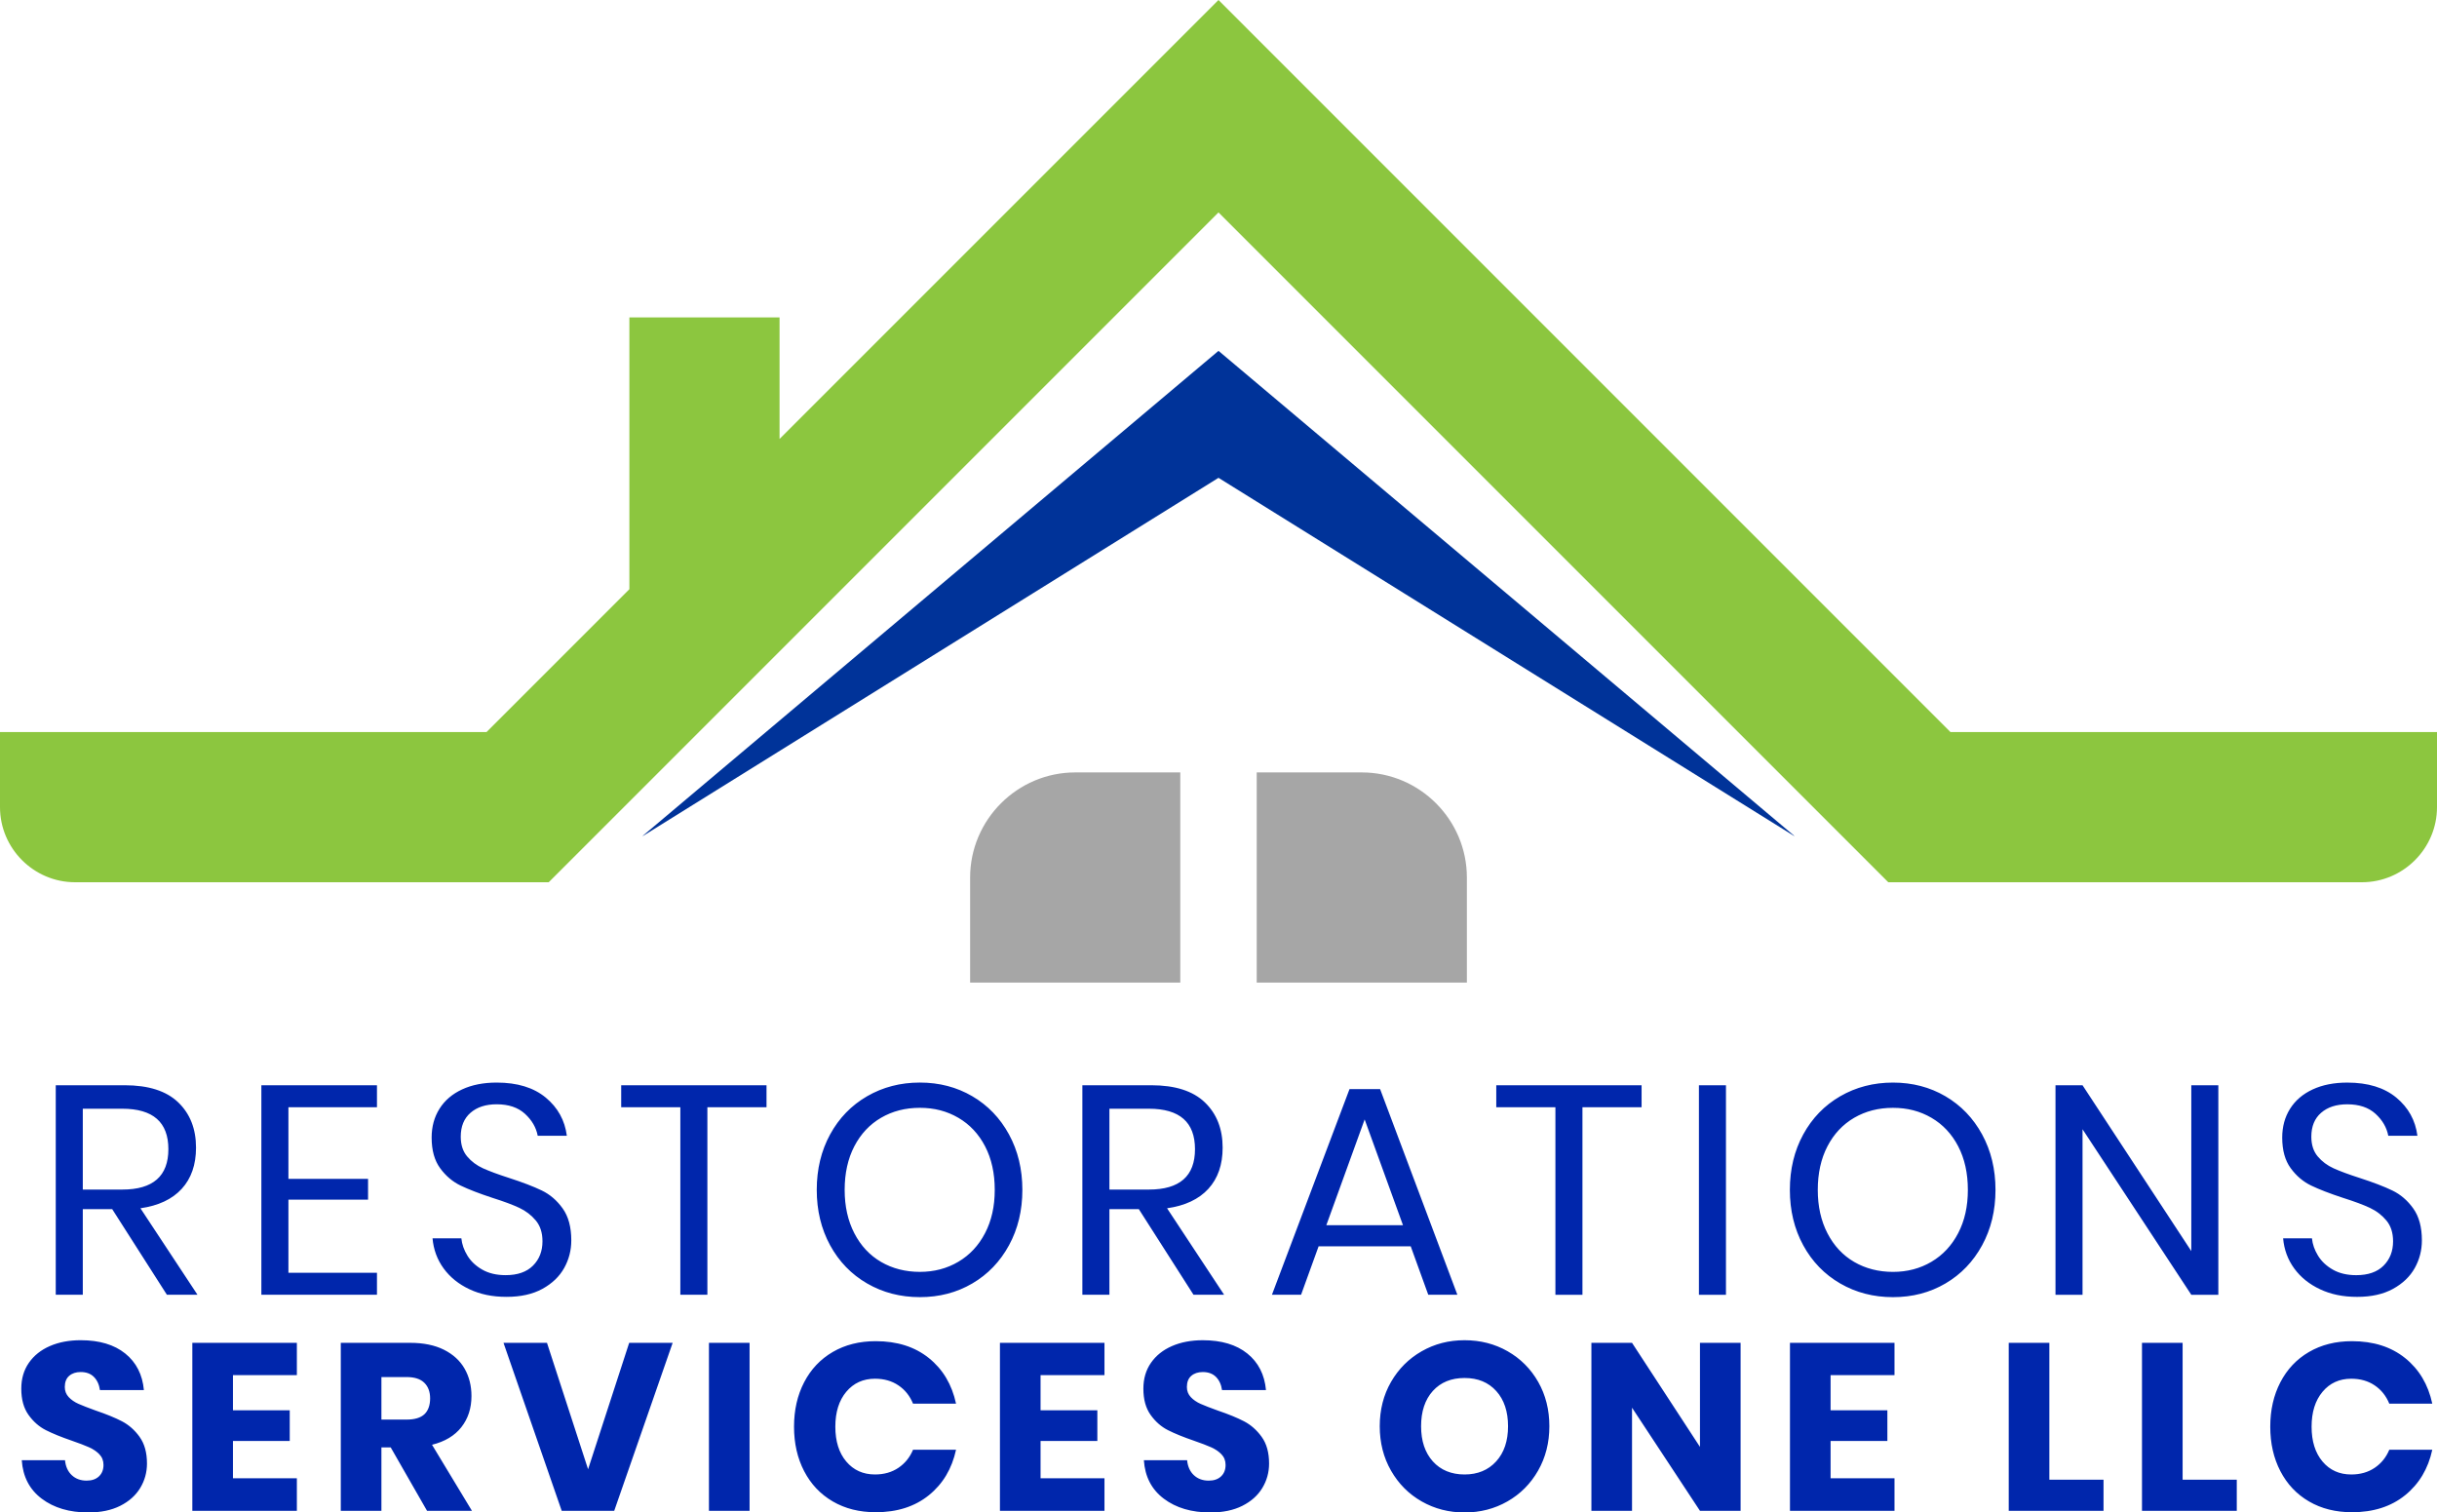
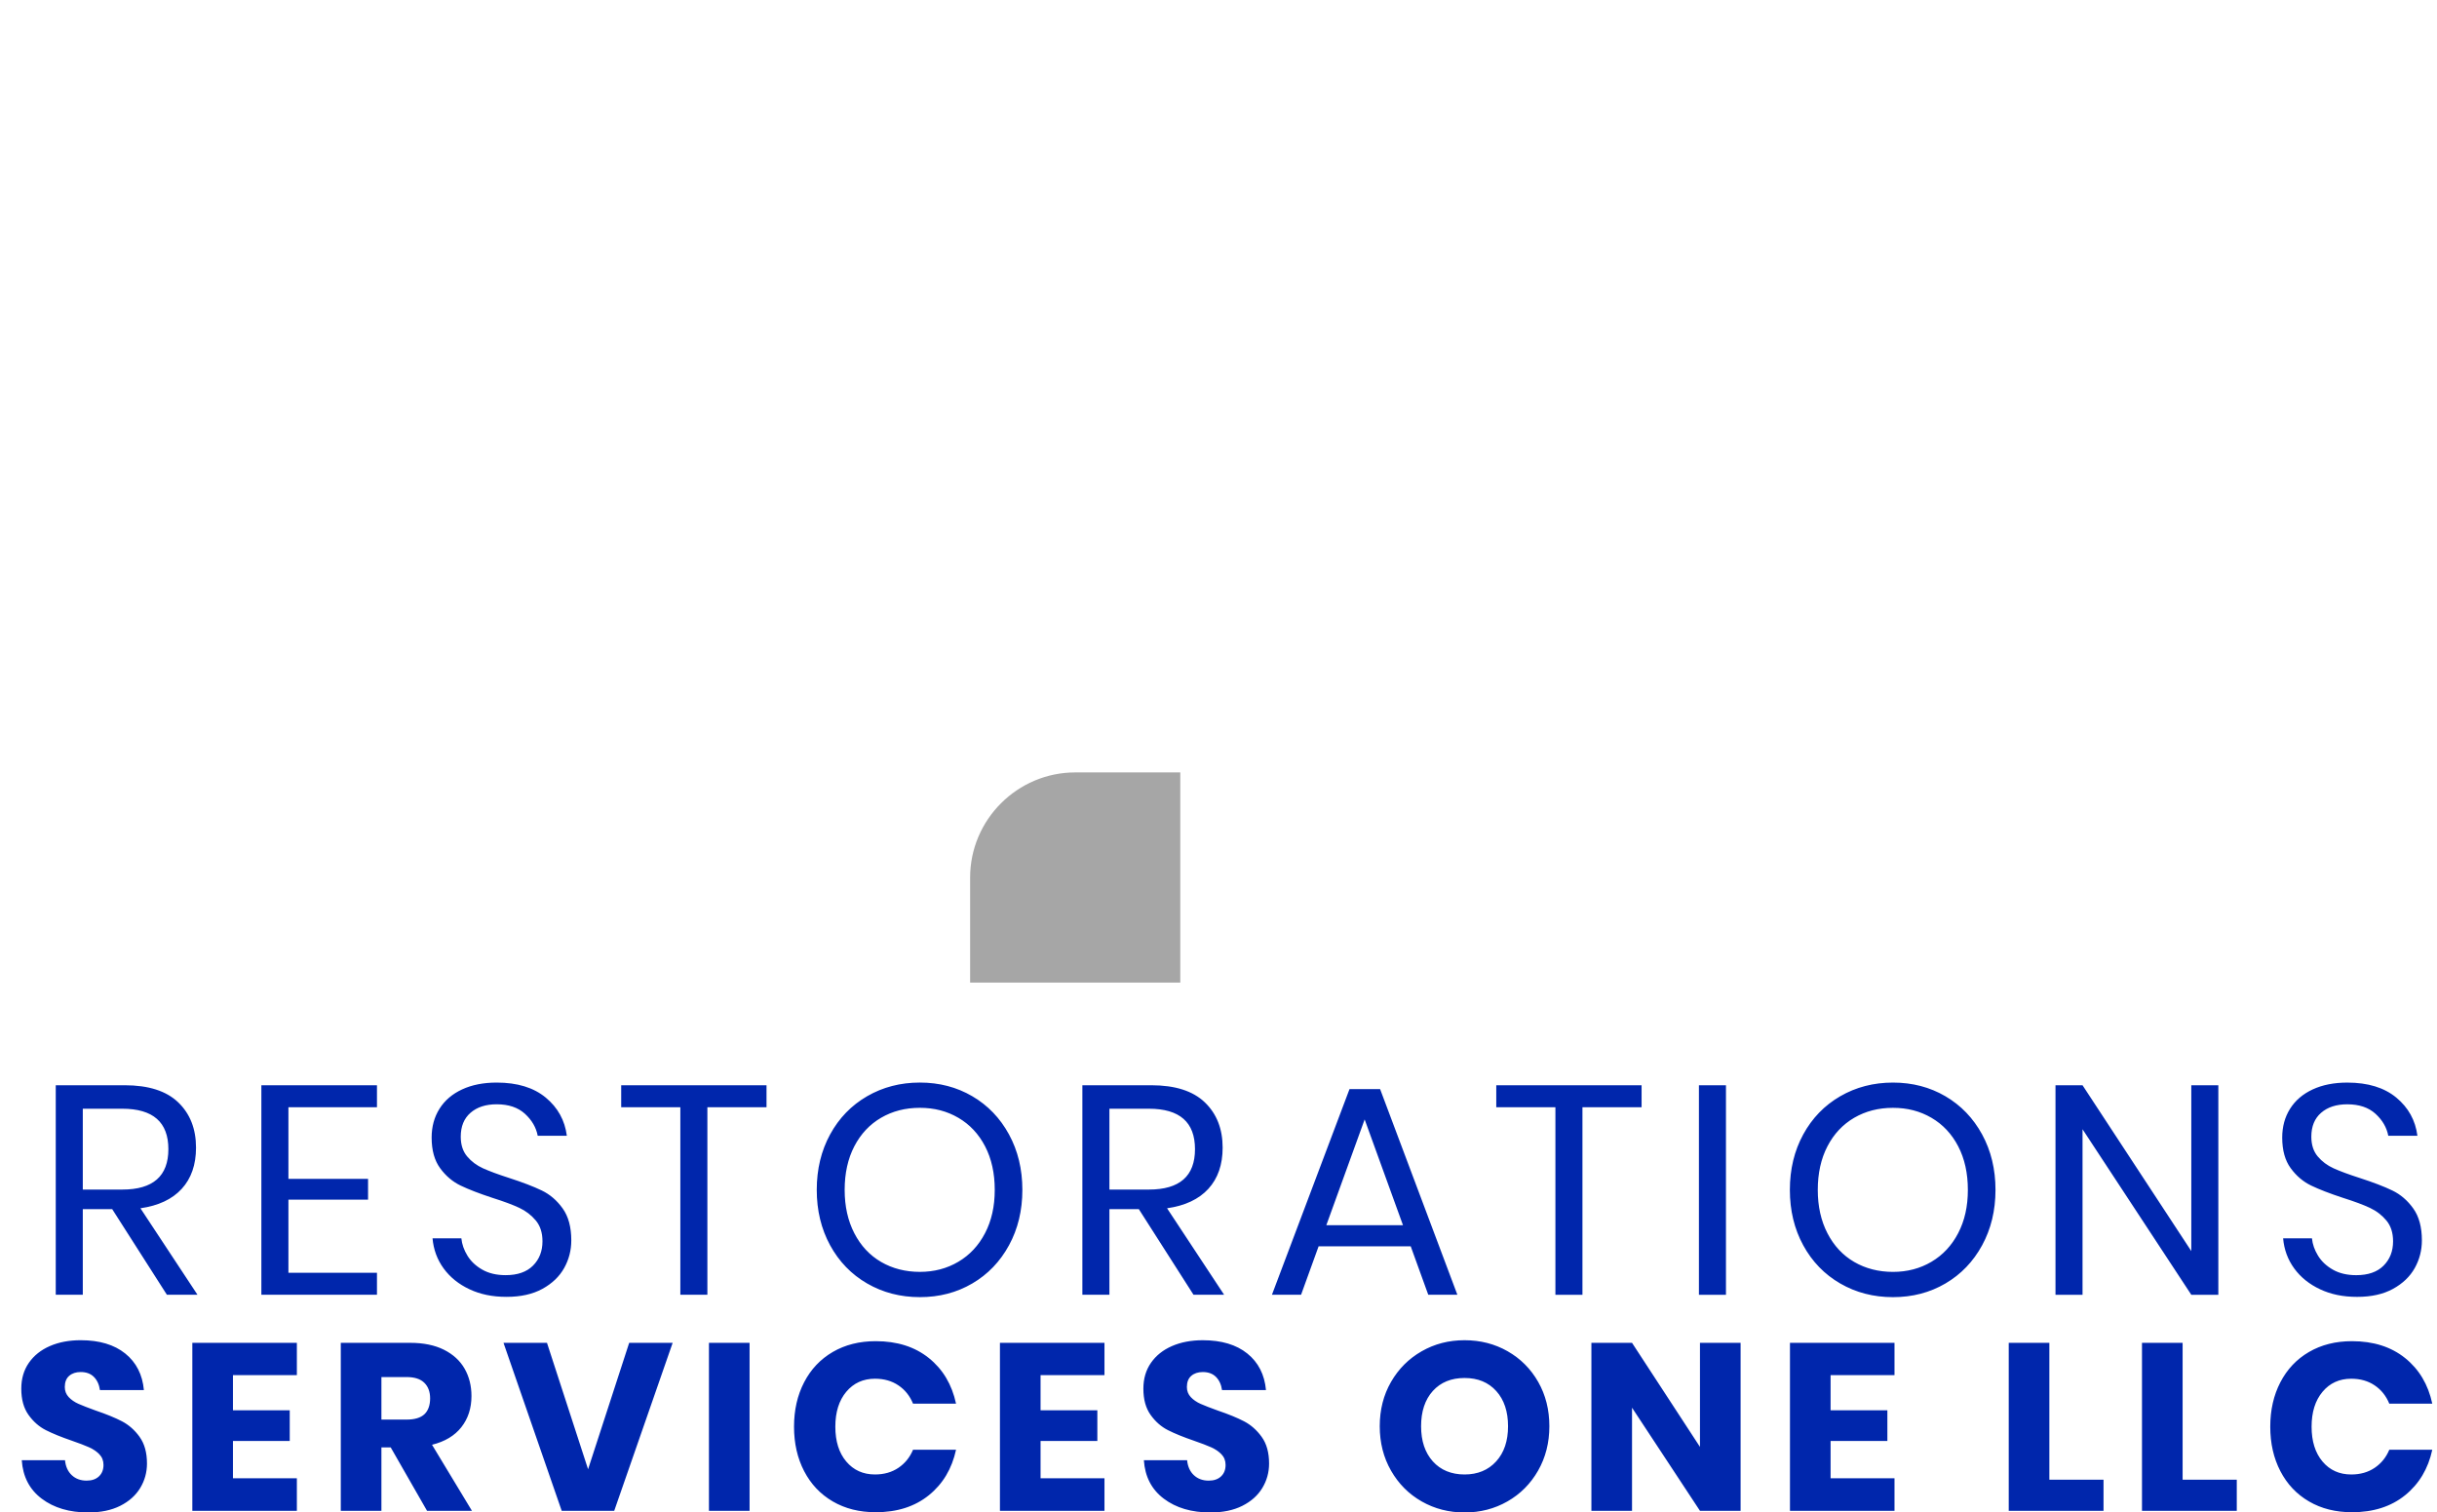
<svg xmlns="http://www.w3.org/2000/svg" id="b" viewBox="0 0 2000 1241.18">
  <defs>
    <style>.d{fill:#039;}.d,.e,.f,.g{stroke-width:0px;}.d,.f,.g{fill-rule:evenodd;}.e{fill:#0026ac;}.f{fill:#8cc63f;}.g{fill:#a6a6a6;}</style>
  </defs>
  <g id="c">
    <path class="g" d="m968.64,806.36h-172.48v-86.24c0-47.44,38.8-86.24,86.24-86.24h86.24v172.48Z" />
-     <path class="g" d="m1031.36,806.36h172.48v-86.24c0-47.44-38.8-86.24-86.24-86.24h-86.24v172.48Z" />
-     <polygon class="d" points="1472.56 685.96 1472.24 685.96 1000 392.12 527.76 685.96 527.44 685.96 763.72 486.92 1000 287.92 1236.28 486.92 1472.56 685.96" />
-     <path class="f" d="m399.28,600.76l117.24-117.24v-223.04h123.24v99.76L1000,0c200.24,200.24,400.48,400.52,600.72,600.76h399.28v61.6c0,33.92-27.72,61.64-61.6,61.64h-388.72L1000,174.32,450.32,724H61.6c-33.88,0-61.6-27.72-61.6-61.64v-61.6h399.28,0Z" />
    <path class="e" d="m115.26,991.55c14.79-2.11,26.1-7.44,33.9-15.97,7.8-8.54,11.71-19.8,11.71-33.78,0-15.44-4.88-27.83-14.63-37.19-9.76-9.35-24.39-14.02-43.9-14.02h-56.58v171.93h22.19v-70.24h24.15l44.87,70.24h25.11l-46.82-70.97Zm-47.31-15.36v-66.33h32.43c25.2,0,37.8,11.05,37.8,33.17s-12.6,33.17-37.8,33.17h-32.43Zm241.42,86.33h-94.87v-171.93h94.87v18.04h-72.67v58.78h65.36v17.07h-65.36v59.99h72.67v18.04Zm51.82-103.89c-4.64-6.34-6.95-14.71-6.95-25.12,0-8.93,2.15-16.82,6.46-23.65,4.3-6.84,10.48-12.11,18.54-15.85,8.04-3.74,17.51-5.61,28.41-5.61,16.91,0,30.32,4.11,40.24,12.32,9.91,8.22,15.68,18.66,17.31,31.34h-23.9c-1.3-6.83-4.8-12.85-10.49-18.05-5.69-5.2-13.41-7.8-23.17-7.8-8.94,0-16.1,2.31-21.46,6.95-5.37,4.63-8.05,11.18-8.05,19.63,0,6.66,1.75,12.07,5.25,16.21,3.49,4.15,7.84,7.4,13.05,9.76,5.2,2.35,12.35,5,21.46,7.93,11.05,3.58,19.95,6.99,26.7,10.24,6.75,3.25,12.48,8.17,17.19,14.76,4.72,6.59,7.07,15.32,7.07,26.21,0,8.14-1.95,15.69-5.85,22.68-3.9,6.99-9.84,12.68-17.8,17.07s-17.8,6.59-29.5,6.59-21.51-2.07-30.37-6.22c-8.86-4.15-15.93-9.84-21.22-17.07-5.28-7.23-8.33-15.49-9.14-24.76h23.66c.48,4.88,2.15,9.63,5,14.27,2.85,4.63,6.91,8.45,12.2,11.46,5.28,3.01,11.66,4.51,19.14,4.51,9.75,0,17.23-2.6,22.43-7.8s7.8-11.87,7.8-20c0-6.99-1.82-12.68-5.49-17.07-3.66-4.39-8.17-7.84-13.53-10.37-5.36-2.52-12.68-5.25-21.95-8.17-10.9-3.58-19.63-6.95-26.22-10.12-6.58-3.17-12.19-7.93-16.82-14.27Zm148.62-68.04h119.26v18.04h-48.53v153.89h-22.19v-153.89h-48.54v-18.04Zm329.23,85.84c0-16.91-3.66-32.07-10.97-45.48-7.31-13.41-17.35-23.86-30.12-31.34-12.76-7.47-27.11-11.22-43.04-11.22s-30.36,3.74-43.29,11.22c-12.92,7.48-23.04,17.93-30.36,31.34s-10.97,28.57-10.97,45.48,3.66,32.07,10.97,45.48c7.32,13.41,17.44,23.87,30.36,31.34,12.93,7.48,27.35,11.22,43.29,11.22s30.28-3.73,43.04-11.22c12.77-7.47,22.81-17.93,30.12-31.34,7.32-13.41,10.97-28.57,10.97-45.48Zm-30.6,35.49c-5.28,10.16-12.6,18.01-21.95,23.53-9.35,5.53-19.88,8.29-31.58,8.29s-22.48-2.72-31.83-8.17c-9.35-5.45-16.67-13.3-21.95-23.54-5.28-10.24-7.93-22.11-7.93-35.61s2.64-25.57,7.93-35.73c5.28-10.16,12.6-17.96,21.95-23.41,9.35-5.45,19.95-8.17,31.83-8.17s22.23,2.72,31.58,8.17c9.35,5.45,16.66,13.25,21.95,23.41,5.28,10.16,7.93,22.07,7.93,35.73s-2.65,25.32-7.93,35.49Zm196.17,50.6l-46.82-70.97c14.79-2.11,26.1-7.44,33.9-15.97,7.81-8.54,11.71-19.8,11.71-33.78,0-15.44-4.88-27.83-14.64-37.19-9.75-9.35-24.38-14.02-43.89-14.02h-56.58v171.93h22.19v-70.24h24.15l44.87,70.24h25.11Zm-94.13-86.33v-66.33h32.43c25.2,0,37.8,11.05,37.8,33.17s-12.6,33.17-37.8,33.17h-32.43Zm261.66,86.33h23.9l-63.41-168.77h-25.11l-63.66,168.77h23.91l14.39-39.75h75.6l14.39,39.75Zm-83.65-57.06l31.46-86.82,31.47,86.82h-62.93Zm258.74-96.82h-48.54v153.89h-22.19v-153.89h-48.53v-18.04h119.26v18.04Zm69.24,153.89h-22.19v-171.93h22.19v171.93Zm180.11-162.91c-12.77-7.47-27.12-11.22-43.05-11.22s-30.36,3.74-43.29,11.22c-12.92,7.48-23.04,17.93-30.36,31.34-7.32,13.41-10.97,28.57-10.97,45.48s3.66,32.07,10.97,45.48c7.32,13.41,17.44,23.87,30.36,31.34,12.93,7.48,27.36,11.22,43.29,11.22s30.28-3.73,43.05-11.22c12.76-7.47,22.8-17.93,30.12-31.34,7.31-13.41,10.97-28.57,10.97-45.48s-3.66-32.07-10.97-45.48c-7.32-13.41-17.36-23.86-30.12-31.34Zm10.48,112.31c-5.28,10.16-12.6,18.01-21.95,23.53-9.35,5.53-19.88,8.29-31.58,8.29s-22.48-2.72-31.83-8.17c-9.35-5.45-16.66-13.3-21.95-23.54s-7.93-22.11-7.93-35.61,2.64-25.57,7.93-35.73c5.28-10.16,12.6-17.96,21.95-23.41,9.35-5.45,19.95-8.17,31.83-8.17s22.23,2.72,31.58,8.17c9.35,5.45,16.66,13.25,21.95,23.41,5.28,10.16,7.93,22.07,7.93,35.73s-2.64,25.32-7.93,35.49Zm102.04,50.6h-22.19v-171.93h22.19l89.26,136.08v-136.08h22.19v171.93h-22.19l-89.26-135.84v135.84Zm170.82-103.89c-4.64-6.34-6.95-14.71-6.95-25.12,0-8.93,2.15-16.82,6.46-23.65,4.31-6.84,10.49-12.11,18.54-15.85,8.05-3.74,17.52-5.61,28.41-5.61,16.91,0,30.32,4.11,40.24,12.32,9.91,8.22,15.69,18.66,17.31,31.34h-23.9c-1.3-6.83-4.79-12.85-10.48-18.05-5.7-5.2-13.41-7.8-23.17-7.8-8.94,0-16.1,2.31-21.46,6.95-5.36,4.63-8.05,11.18-8.05,19.63,0,6.66,1.75,12.07,5.25,16.21,3.49,4.15,7.84,7.4,13.05,9.76,5.2,2.35,12.35,5,21.46,7.93,11.06,3.58,19.96,6.99,26.7,10.24,6.75,3.25,12.48,8.17,17.19,14.76,4.72,6.59,7.08,15.32,7.08,26.21,0,8.14-1.96,15.69-5.85,22.68-3.91,6.99-9.84,12.68-17.8,17.07-7.97,4.39-17.8,6.59-29.51,6.59s-21.51-2.07-30.37-6.22-15.93-9.84-21.22-17.07c-5.28-7.23-8.33-15.49-9.14-24.76h23.66c.49,4.88,2.15,9.63,5,14.27,2.85,4.63,6.91,8.45,12.2,11.46,5.28,3.01,11.66,4.51,19.14,4.51,9.75,0,17.23-2.6,22.43-7.8,5.21-5.21,7.81-11.87,7.81-20,0-6.99-1.83-12.68-5.49-17.07-3.66-4.39-8.17-7.84-13.54-10.37-5.36-2.52-12.68-5.25-21.95-8.17-10.89-3.58-19.63-6.95-26.21-10.12-6.59-3.17-12.2-7.93-16.83-14.27ZM114.58,1179.18c4.02,5.59,6.04,12.87,6.04,21.83,0,7.28-1.86,13.98-5.56,20.09s-9.16,10.98-16.38,14.62c-7.22,3.64-15.96,5.46-26.22,5.46-15.47,0-28.21-3.76-38.22-11.31-10.01-7.54-15.47-18.06-16.38-31.58h35.48c.52,5.2,2.37,9.3,5.56,12.28,3.19,2.99,7.25,4.48,12.19,4.48,4.29,0,7.66-1.17,10.13-3.51,2.47-2.34,3.71-5.46,3.71-9.36,0-3.51-1.15-6.43-3.41-8.77-2.28-2.34-5.11-4.26-8.48-5.75-3.38-1.5-8.06-3.28-14.04-5.36-8.71-2.99-15.83-5.88-21.35-8.68-5.53-2.8-10.27-6.95-14.23-12.48-3.97-5.53-5.95-12.71-5.95-21.54,0-8.19,2.07-15.27,6.24-21.26,4.16-5.97,9.91-10.55,17.26-13.74,7.34-3.18,15.76-4.78,25.25-4.78,15.34,0,27.52,3.64,36.56,10.92s14.14,17.29,15.31,30.02h-36.07c-.65-4.55-2.31-8.15-4.97-10.82s-6.27-4-10.82-4c-3.9,0-7.05,1.04-9.45,3.12-2.41,2.08-3.61,5.14-3.61,9.17,0,3.25,1.08,6.01,3.22,8.29s4.84,4.13,8.09,5.56c3.25,1.43,7.93,3.25,14.04,5.46,8.84,2.99,16.05,5.95,21.65,8.87,5.58,2.93,10.4,7.19,14.43,12.78Zm43.26-77.21h85.79v26.52h-52.45v28.86h46.6v25.15h-46.6v30.61h52.45v26.71h-85.79v-137.85Zm220.79,69.22c5.52-7.02,8.29-15.53,8.29-25.54,0-8.44-1.89-15.95-5.66-22.52-3.77-6.56-9.42-11.72-16.96-15.5-7.54-3.77-16.77-5.66-27.69-5.66h-56.93v137.85h33.34v-52.06h7.61l29.83,52.06h36.85l-32.76-54.2c10.53-2.6,18.56-7.4,24.09-14.43Zm-30.32-10.62c-3.12,2.92-8,4.39-14.62,4.39h-20.67v-34.9h20.67c6.5,0,11.34,1.56,14.52,4.68,3.19,3.12,4.78,7.4,4.78,12.86s-1.56,10.05-4.68,12.97Zm168.04-58.59h35.68l-47.96,137.85h-43.09l-47.77-137.85h35.68l33.73,103.73,33.73-103.73Zm65.47,0h33.34v137.85h-33.34v-137.85Zm112.69,40.17c-5.98,7.15-8.97,16.7-8.97,28.66s2.99,21.48,8.97,28.57c5.98,7.09,13.84,10.62,23.59,10.62,7.41,0,13.81-1.82,19.21-5.46s9.39-8.58,12-14.83h35.29c-3.38,15.6-10.82,28.05-22.32,37.34-11.5,9.29-26.03,13.94-43.57,13.94-13.39,0-25.15-2.95-35.29-8.87-10.14-5.92-17.97-14.2-23.49-24.86-5.53-10.66-8.29-22.81-8.29-36.46s2.76-25.8,8.29-36.46c5.52-10.66,13.35-18.95,23.49-24.86,10.14-5.91,21.9-8.87,35.29-8.87,17.55,0,32.07,4.61,43.57,13.84,11.5,9.23,18.94,21.71,22.32,37.44h-35.29c-2.6-6.37-6.6-11.37-12-15.01-5.39-3.64-11.79-5.46-19.21-5.46-9.74,0-17.61,3.58-23.59,10.73Zm126.12-40.17h85.79v26.52h-52.45v28.86h46.6v25.15h-46.6v30.61h52.45v26.71h-85.79v-137.85Zm214.83,77.21c4.03,5.59,6.05,12.87,6.05,21.83,0,7.28-1.86,13.98-5.56,20.09-3.7,6.11-9.17,10.98-16.38,14.62-7.22,3.64-15.96,5.46-26.23,5.46-15.46,0-28.2-3.76-38.21-11.31-10.01-7.54-15.47-18.06-16.38-31.58h35.48c.52,5.2,2.37,9.3,5.56,12.28,3.19,2.99,7.25,4.48,12.19,4.48,4.29,0,7.66-1.17,10.13-3.51s3.7-5.46,3.7-9.36c0-3.51-1.14-6.43-3.41-8.77-2.28-2.34-5.11-4.26-8.48-5.75-3.38-1.5-8.06-3.28-14.04-5.36-8.71-2.99-15.83-5.88-21.35-8.68-5.53-2.8-10.27-6.95-14.23-12.48-3.97-5.53-5.95-12.71-5.95-21.54,0-8.19,2.07-15.27,6.24-21.26,4.16-5.97,9.91-10.55,17.26-13.74,7.34-3.18,15.76-4.78,25.25-4.78,15.33,0,27.52,3.64,36.56,10.92s14.14,17.29,15.31,30.02h-36.07c-.65-4.55-2.31-8.15-4.97-10.82s-6.27-4-10.82-4c-3.9,0-7.05,1.04-9.45,3.12-2.41,2.08-3.61,5.14-3.61,9.17,0,3.25,1.08,6.01,3.22,8.29s4.84,4.13,8.09,5.56c3.25,1.43,7.93,3.25,14.04,5.46,8.84,2.99,16.05,5.95,21.64,8.87,5.59,2.93,10.4,7.19,14.43,12.78Zm201.86-70.29c-10.59-6.04-22.39-9.07-35.39-9.07s-24.6,3.02-35.19,9.07c-10.59,6.05-18.97,14.43-25.15,25.15-6.18,10.73-9.26,22.85-9.26,36.36s3.08,25.68,9.26,36.46c6.17,10.79,14.55,19.21,25.15,25.25,10.59,6.04,22.33,9.07,35.19,9.07s24.6-3.02,35.19-9.07c10.59-6.04,18.98-14.46,25.15-25.25,6.17-10.79,9.26-22.94,9.26-36.46s-3.06-25.64-9.16-36.36c-6.11-10.73-14.47-19.1-25.06-25.15Zm-9.45,90.37c-6.5,7.15-15.14,10.73-25.93,10.73s-19.59-3.58-26.03-10.73c-6.43-7.15-9.65-16.77-9.65-28.86s3.22-21.86,9.65-28.95c6.44-7.09,15.11-10.63,26.03-10.63s19.6,3.58,26.03,10.73c6.43,7.15,9.65,16.77,9.65,28.86s-3.25,21.71-9.75,28.86Zm167.26-97.29h33.34v137.85h-33.34l-55.76-84.62v84.62h-33.34v-137.85h33.34l55.76,85.4v-85.4Zm73.86,0h85.79v26.52h-52.45v28.86h46.6v25.15h-46.6v30.61h52.45v26.71h-85.79v-137.85Zm212.88,112.3h44.45v25.54h-77.79v-137.85h33.34v112.3Zm109.36,0h44.45v25.54h-77.79v-137.85h33.34v112.3Zm169.61-24.57h35.29c-3.38,15.6-10.82,28.05-22.32,37.34-11.5,9.29-26.03,13.94-43.58,13.94-13.38,0-25.15-2.95-35.29-8.87-10.14-5.92-17.97-14.2-23.49-24.86-5.53-10.66-8.29-22.81-8.29-36.46s2.76-25.8,8.29-36.46c5.52-10.66,13.35-18.95,23.49-24.86,10.13-5.91,21.9-8.87,35.29-8.87,17.55,0,32.07,4.61,43.58,13.84,11.5,9.23,18.94,21.71,22.32,37.44h-35.29c-2.6-6.37-6.59-11.37-11.99-15.01-5.39-3.64-11.79-5.46-19.21-5.46-9.74,0-17.62,3.58-23.59,10.73-5.99,7.15-8.97,16.7-8.97,28.66s2.99,21.48,8.97,28.57c5.97,7.09,13.84,10.62,23.59,10.62,7.41,0,13.81-1.82,19.21-5.46s9.39-8.58,11.99-14.83Z" />
  </g>
</svg>